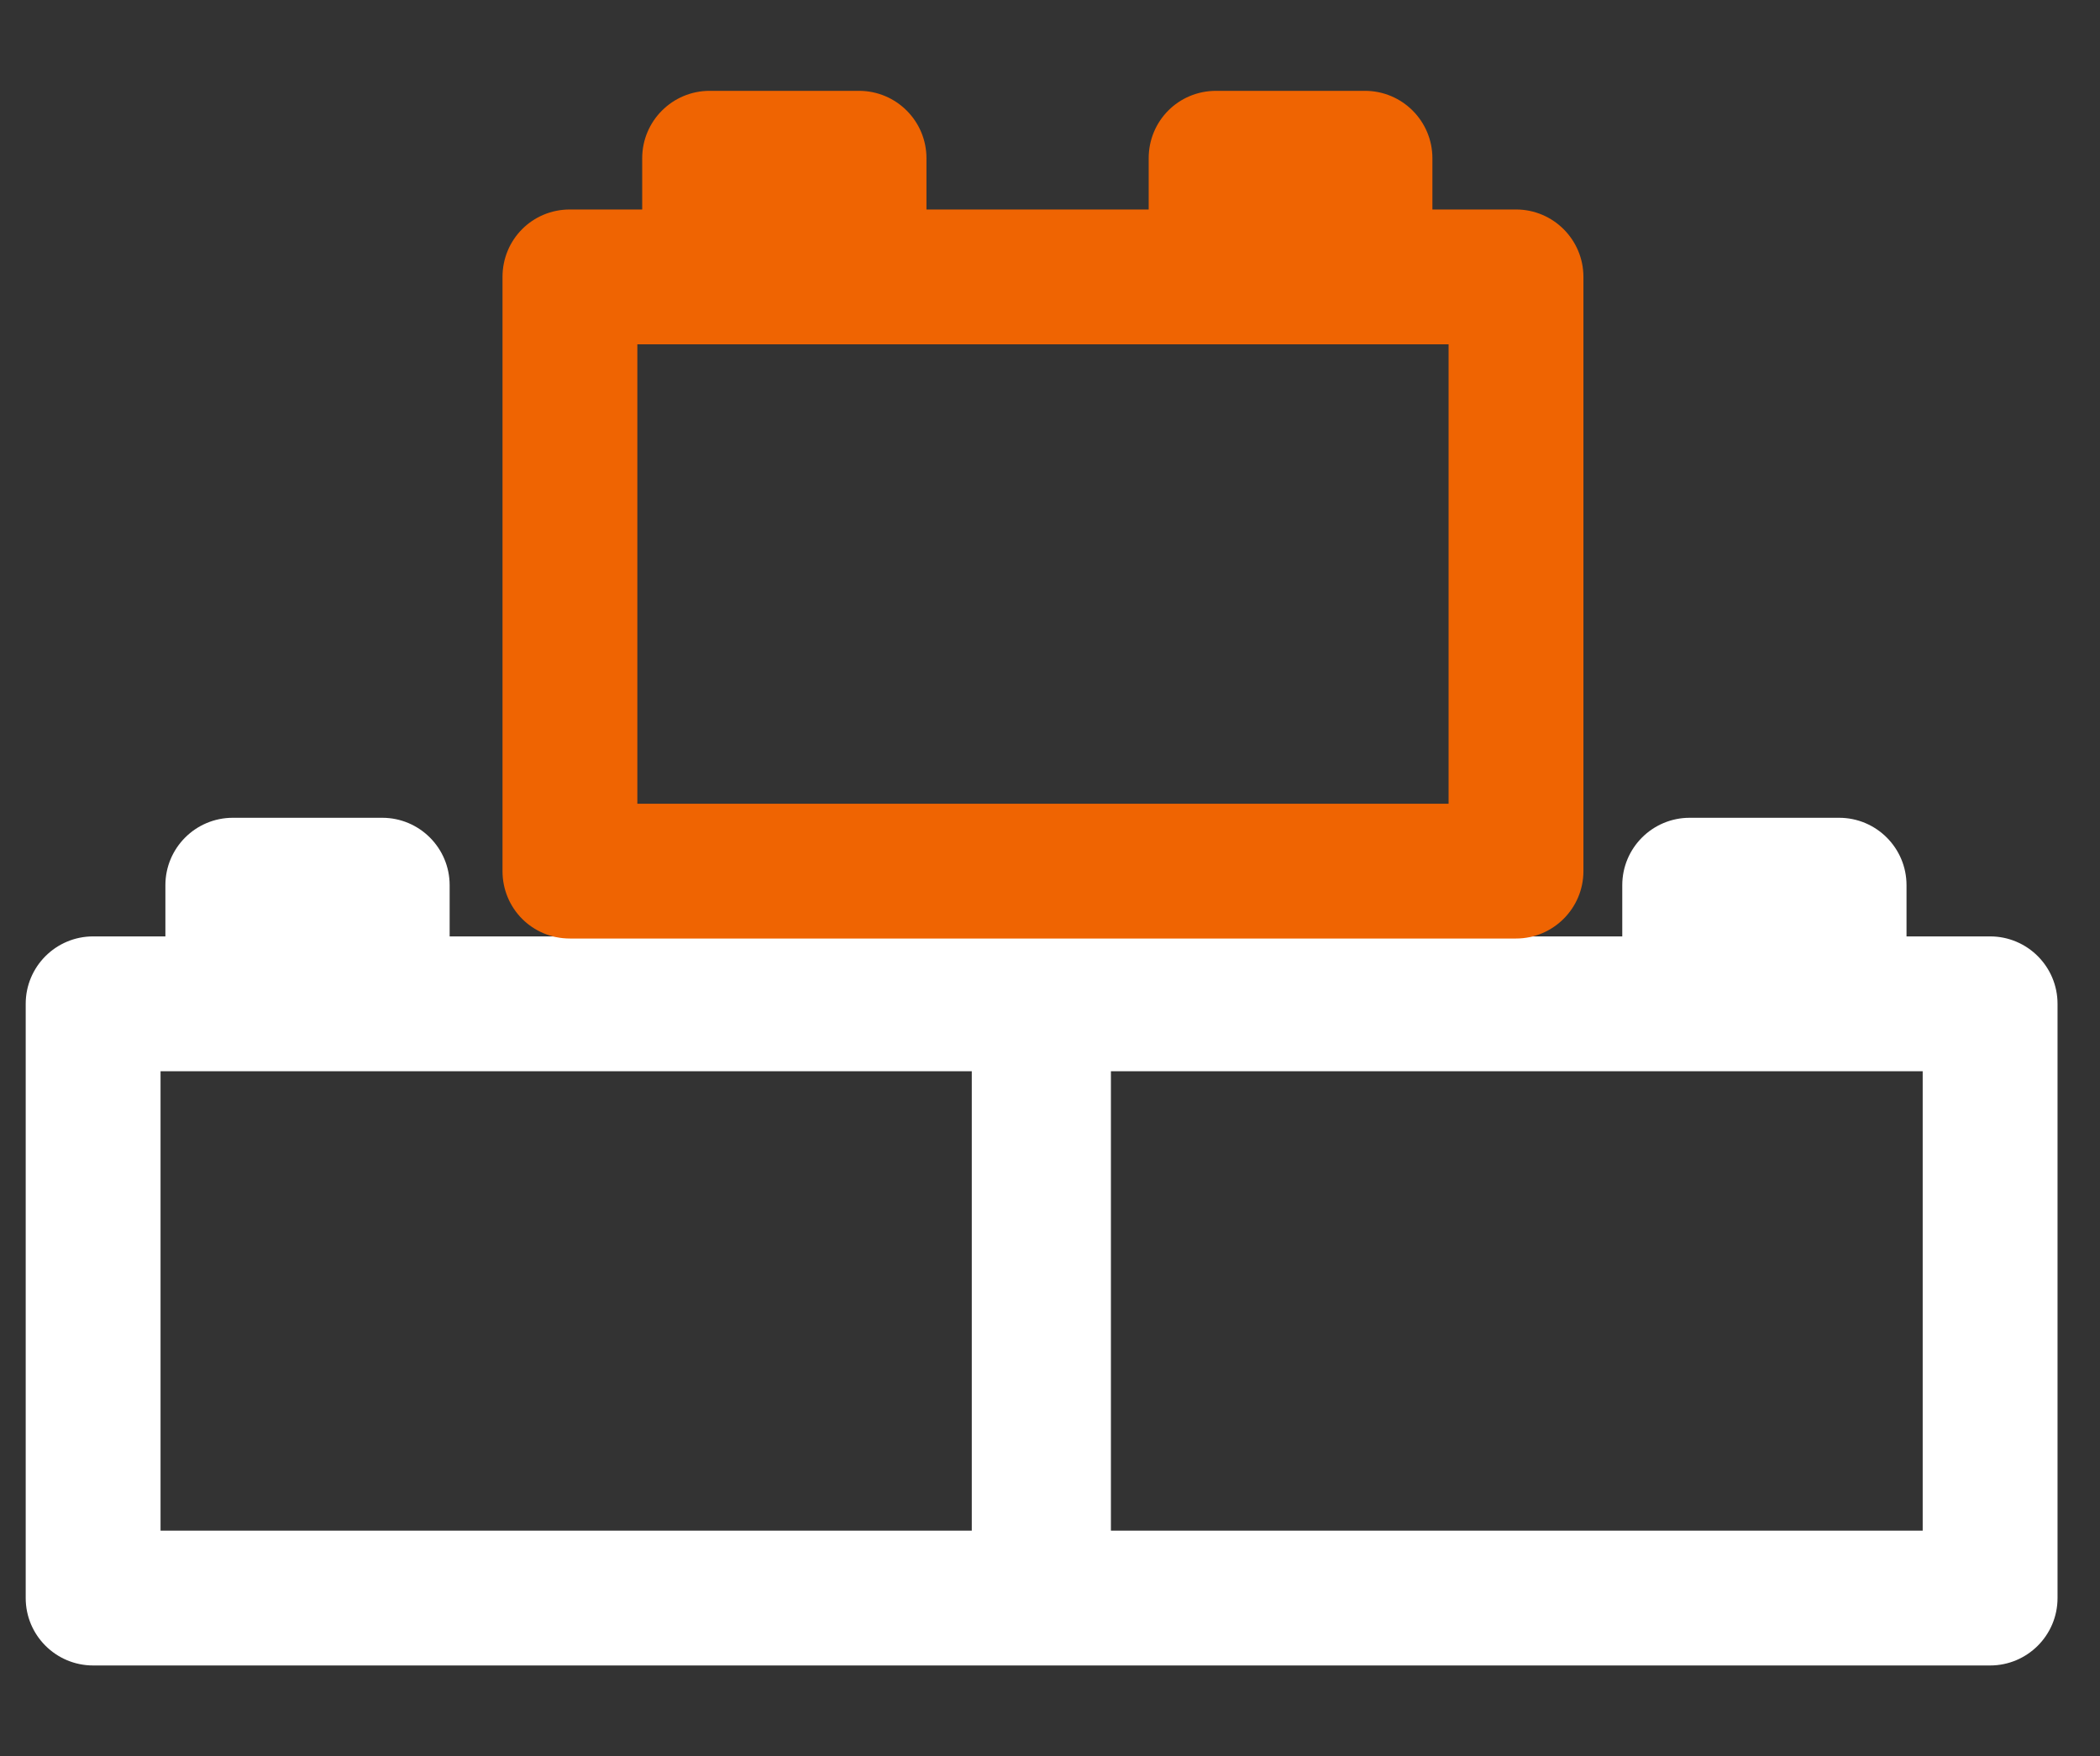
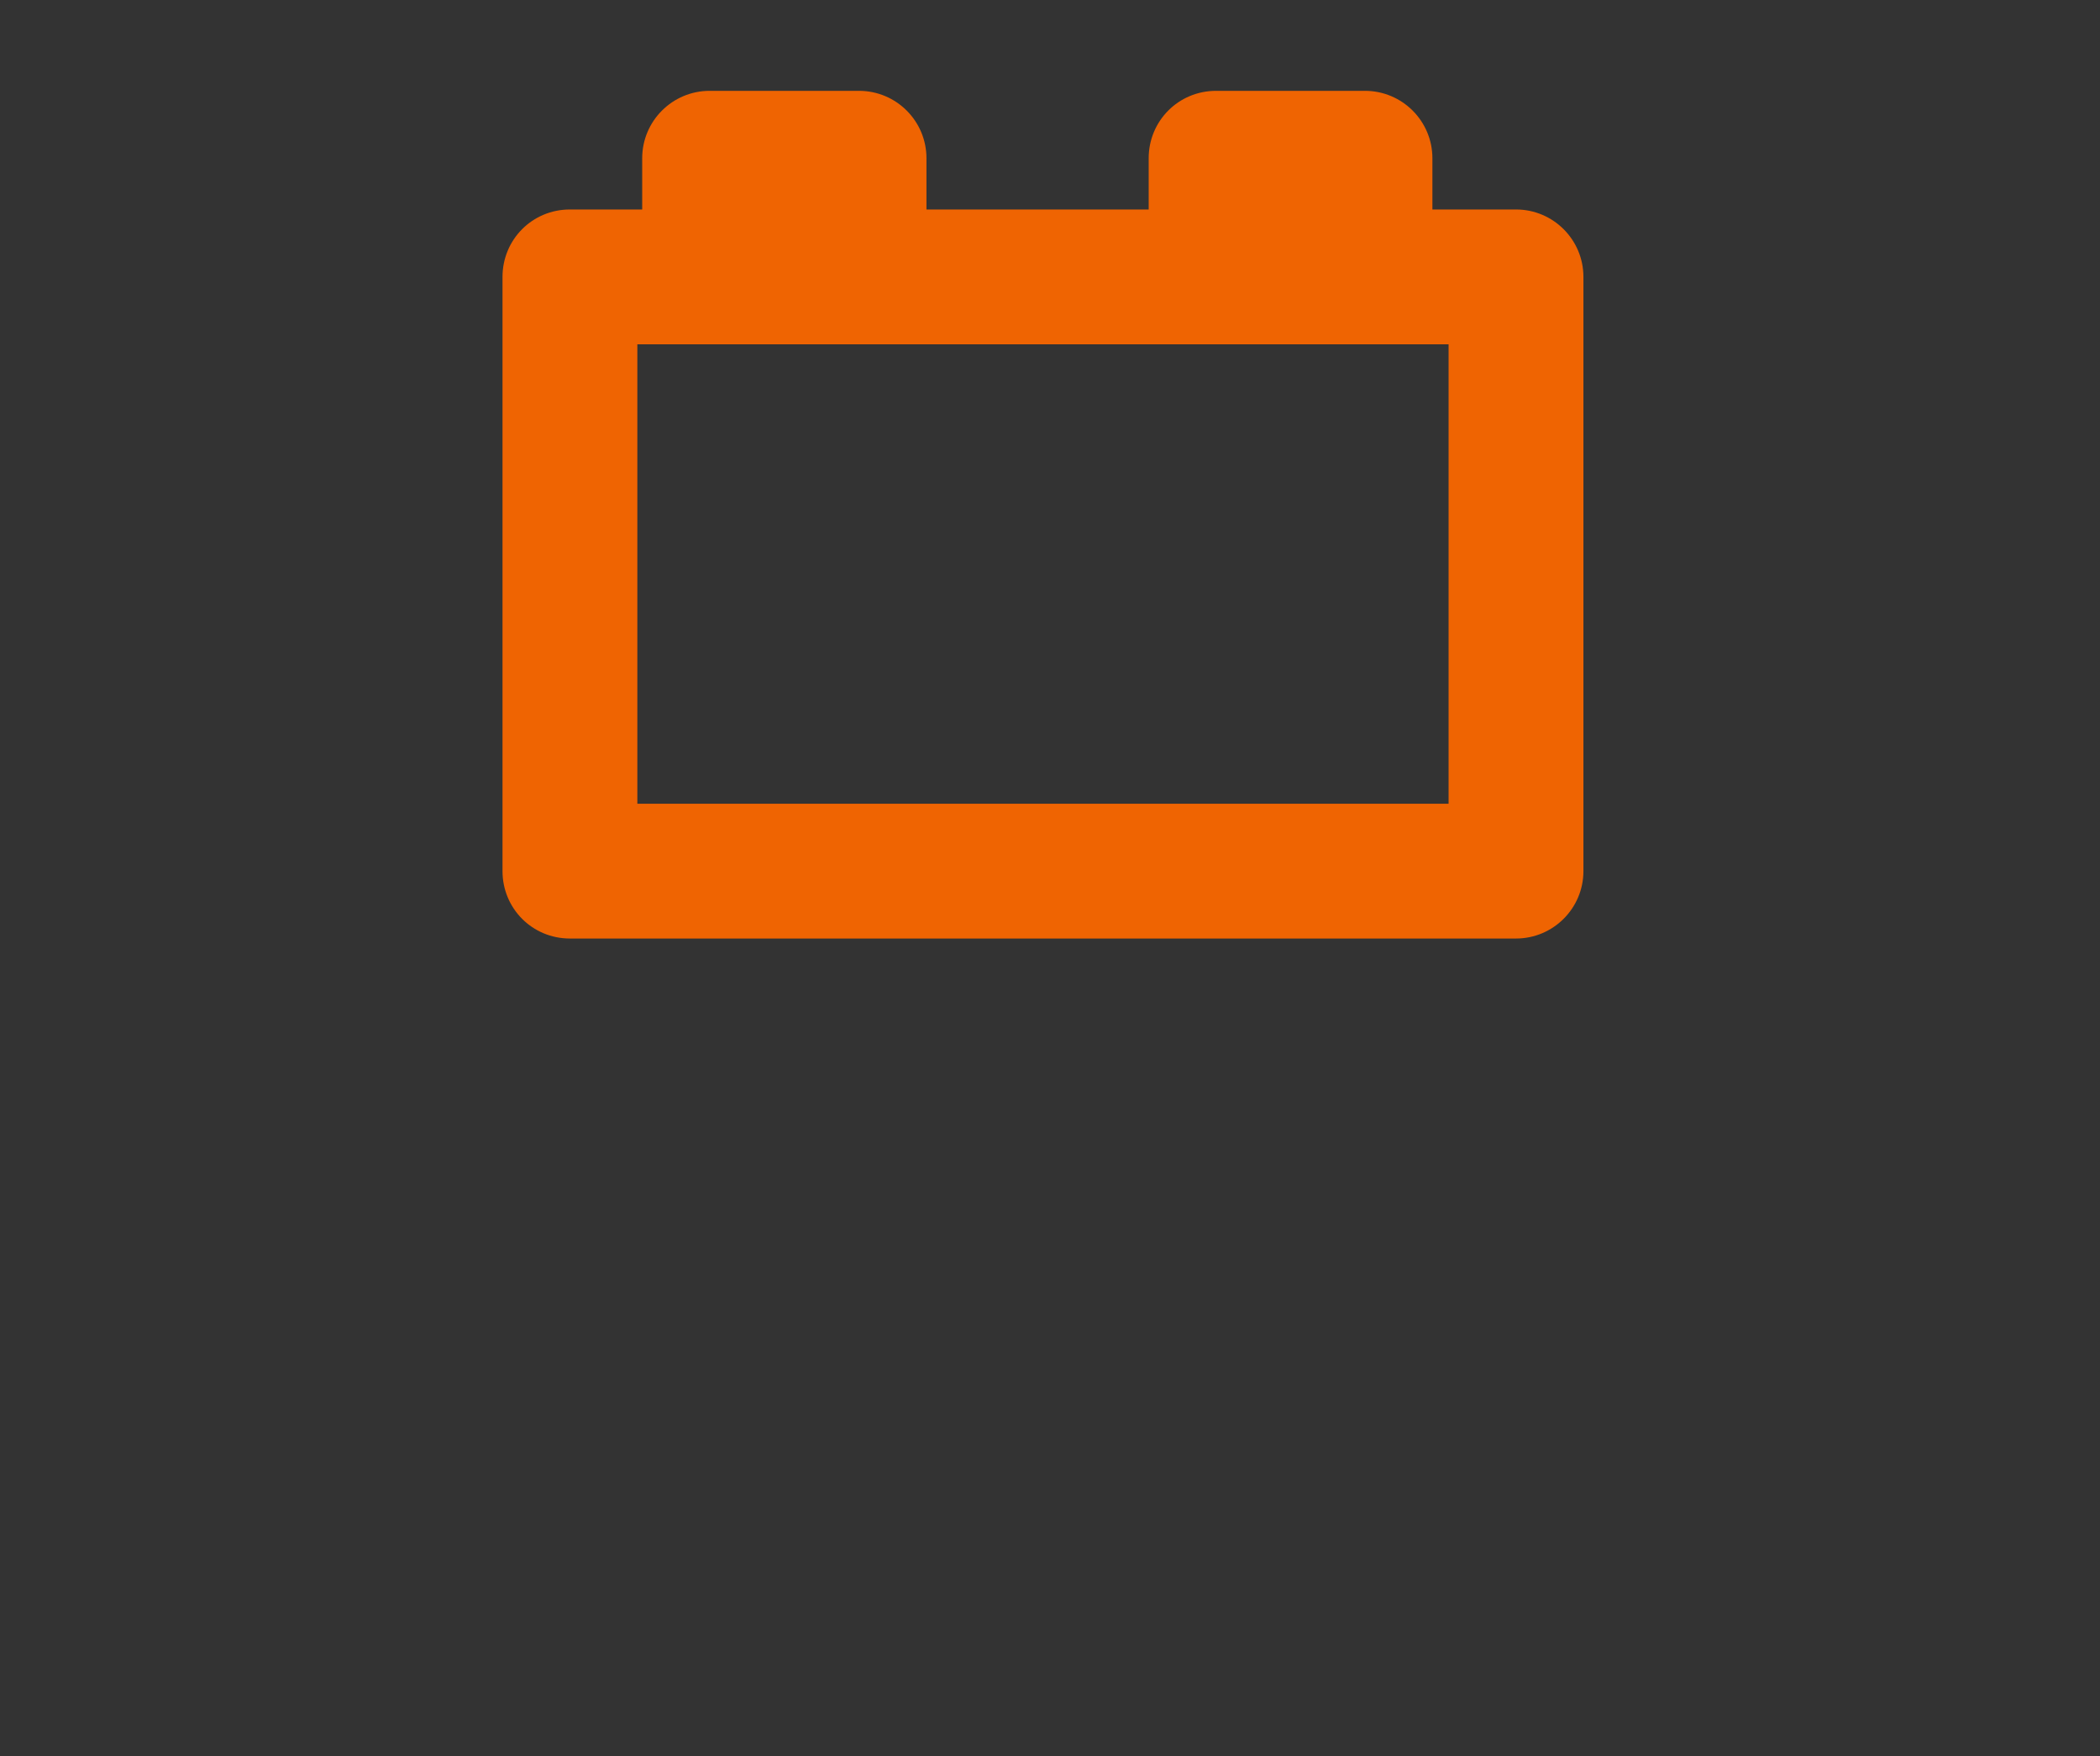
<svg xmlns="http://www.w3.org/2000/svg" width="104" height="87" viewBox="0 0 104 87" fill="none">
  <rect x="0" y="0" width="104" height="87" fill="#333333" stroke="none" />
-   <path d="M98.558 46.386H94.418V43.849C94.418 42.006 92.922 40.51 91.079 40.51H83.68C81.836 40.51 80.341 42.006 80.341 43.849V46.386H22.268V43.849C22.268 42.006 20.773 40.51 18.93 40.51H11.53C9.687 40.51 8.191 42.006 8.191 43.849V46.386H4.612C2.769 46.386 1.273 47.882 1.273 49.725V79.162C1.273 81.005 2.769 82.501 4.612 82.501H98.558C100.401 82.501 101.897 81.005 101.897 79.162V49.725C101.897 47.882 100.401 46.386 98.558 46.386ZM48.126 75.823H7.951V53.064H48.126V75.823ZM95.219 75.823H55.017V53.064H95.219V75.823Z" fill="white" />
  <path d="M75.078 10.377H70.938V7.839C70.938 5.996 69.442 4.5 67.599 4.5H60.226C58.356 4.5 56.887 5.996 56.887 7.839V10.377H45.882V7.839C45.882 5.996 44.386 4.5 42.543 4.5H35.143C33.3 4.5 31.804 5.996 31.804 7.839V10.377H28.225C26.355 10.377 24.886 11.873 24.886 13.716V43.152C24.886 44.995 26.355 46.491 28.225 46.491H75.078C76.921 46.491 78.417 44.995 78.417 43.152V13.716C78.417 11.873 76.921 10.377 75.078 10.377ZM71.739 39.813H31.564V17.055H71.739V39.813Z" fill="#EF6402" />
</svg>